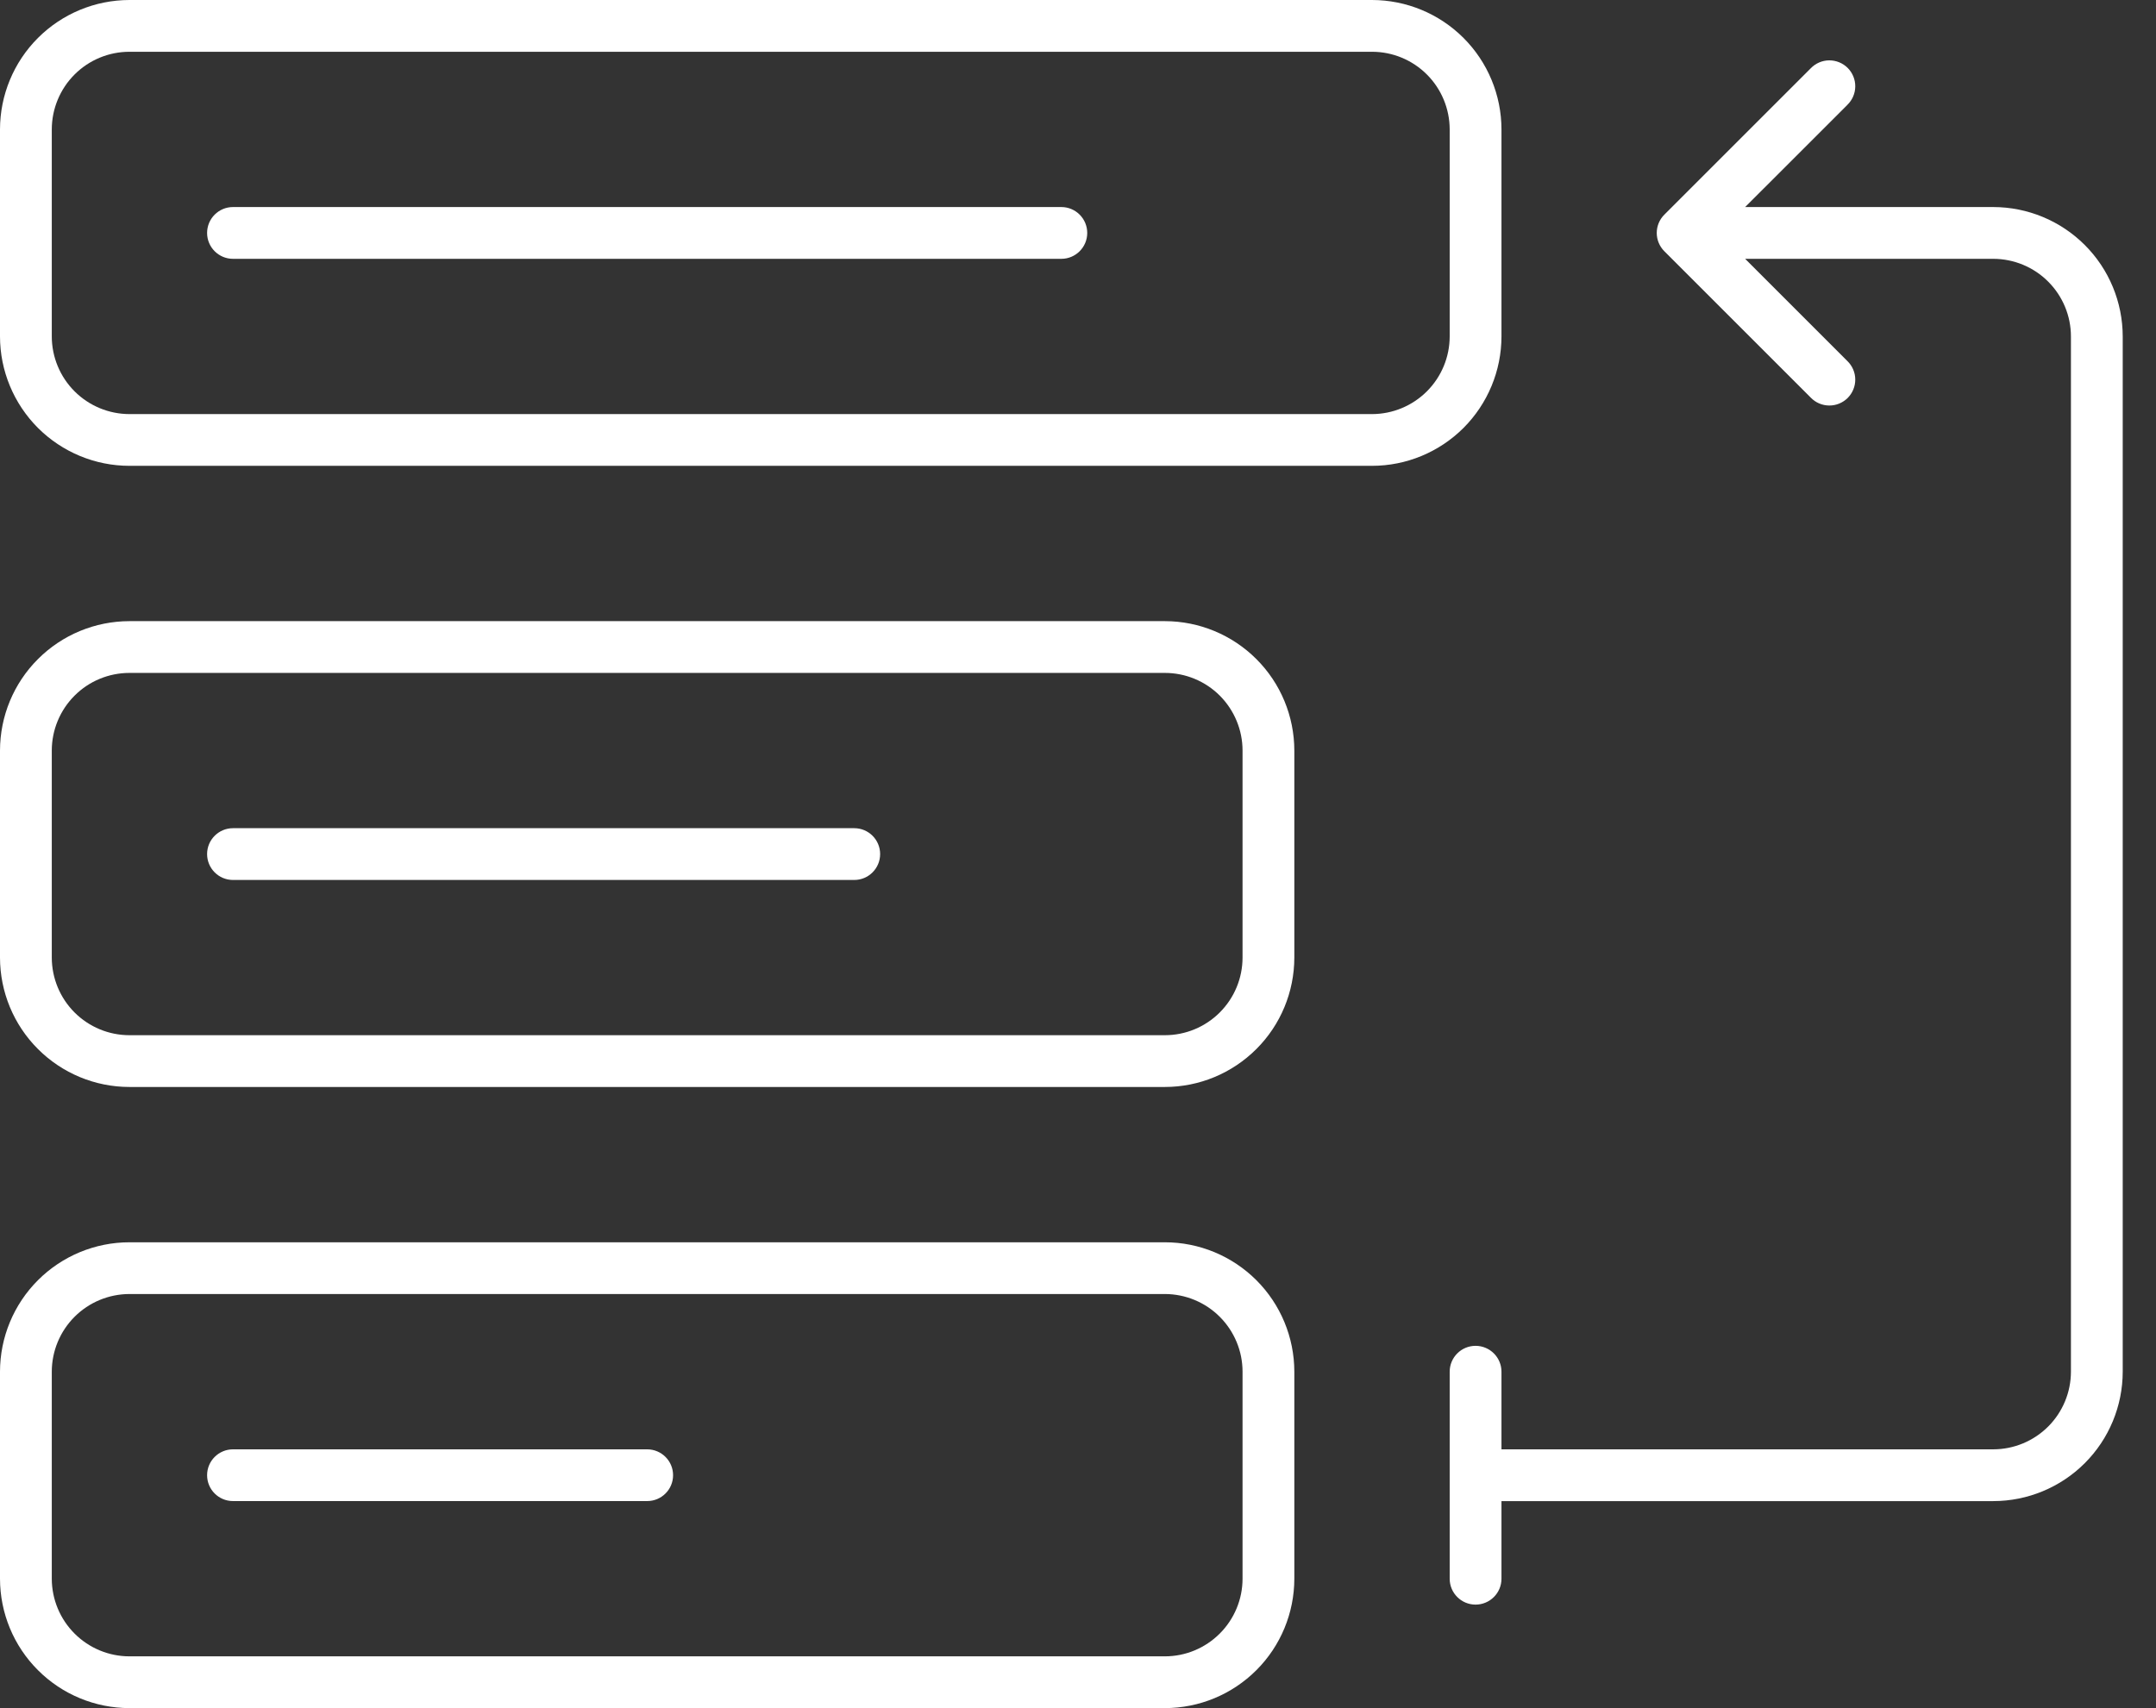
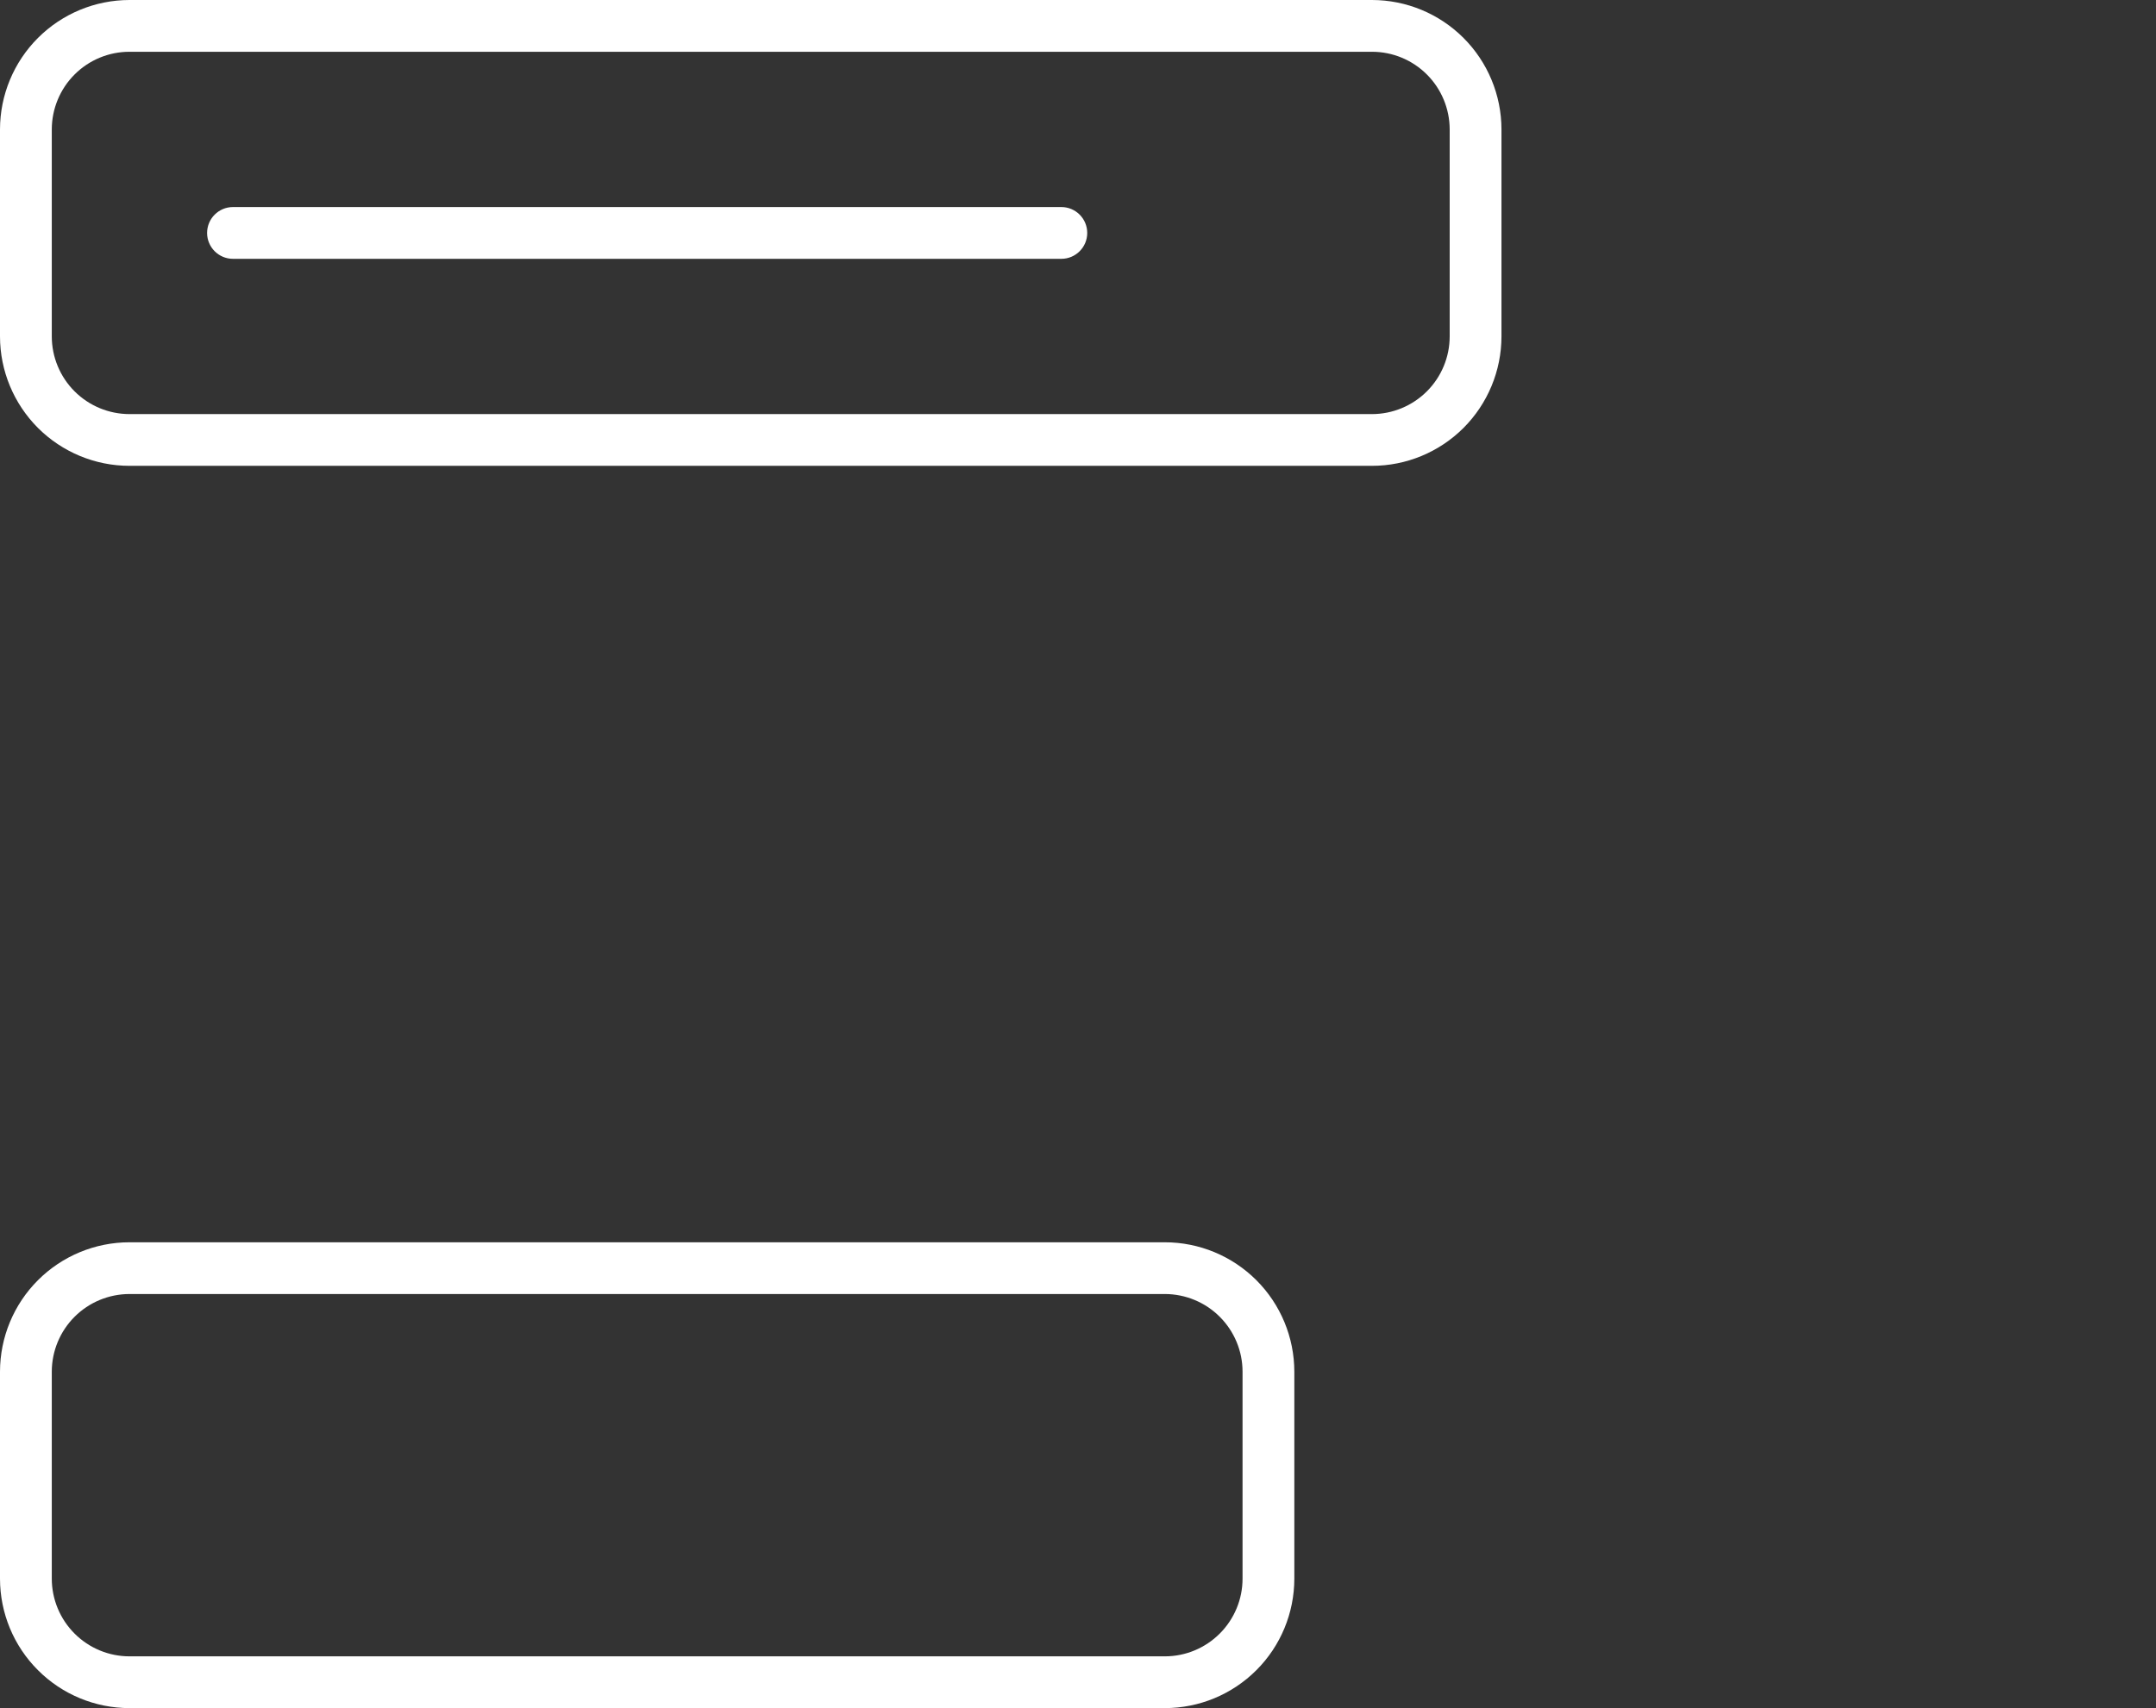
<svg xmlns="http://www.w3.org/2000/svg" width="53" height="42" viewBox="0 0 53 42" fill="none">
  <rect x="0" y="0" width="53" height="42" fill="#333333" stroke="none" />
-   <path d="M49 5.091H42.9L45.413 2.579V2.578C45.535 2.46 45.606 2.297 45.607 2.126C45.609 1.955 45.541 1.791 45.421 1.67C45.3 1.55 45.136 1.483 44.965 1.484C44.794 1.486 44.632 1.556 44.513 1.679L40.914 5.278C40.794 5.397 40.727 5.559 40.727 5.728C40.727 5.896 40.794 6.058 40.914 6.178L44.513 9.777C44.632 9.9 44.794 9.97 44.965 9.971C45.136 9.973 45.3 9.905 45.421 9.785C45.541 9.664 45.609 9.5 45.607 9.329C45.606 9.158 45.535 8.996 45.413 8.877L42.9 6.364H49C49.506 6.365 49.992 6.566 50.349 6.924C50.707 7.282 50.909 7.767 50.909 8.273V33.728C50.908 34.234 50.707 34.719 50.349 35.077C49.991 35.435 49.506 35.636 49 35.637H36.91V33.728C36.91 33.377 36.624 33.092 36.273 33.092C35.922 33.092 35.637 33.377 35.637 33.728V38.819V38.819C35.637 39.17 35.922 39.455 36.273 39.455C36.624 39.455 36.91 39.17 36.91 38.819V36.91H49C49.844 36.909 50.653 36.573 51.249 35.977C51.846 35.381 52.181 34.571 52.182 33.728V8.273C52.181 7.43 51.846 6.62 51.249 6.024C50.653 5.428 49.844 5.092 49 5.091V5.091Z" fill="white" />
  <path d="M28.636 30.546H3.182C2.338 30.546 1.529 30.882 0.933 31.478C0.336 32.075 0.001 32.884 0 33.727V38.819V38.818C0.001 39.662 0.336 40.471 0.933 41.067C1.529 41.664 2.338 41.999 3.182 42H28.636C29.48 41.999 30.288 41.664 30.885 41.067C31.482 40.471 31.817 39.662 31.818 38.818V33.727C31.817 32.884 31.482 32.075 30.885 31.478C30.288 30.882 29.48 30.546 28.636 30.546V30.546ZM30.545 38.818C30.545 39.324 30.343 39.809 29.985 40.167C29.627 40.525 29.142 40.727 28.636 40.727H3.182C2.676 40.727 2.191 40.525 1.833 40.167C1.475 39.809 1.274 39.324 1.273 38.818V33.727C1.274 33.221 1.475 32.736 1.833 32.378C2.191 32.02 2.676 31.819 3.182 31.818H28.636C29.142 31.819 29.627 32.02 29.985 32.378C30.343 32.736 30.545 33.221 30.545 33.727V38.818Z" fill="white" />
-   <path d="M28.636 15.273H3.182C2.338 15.274 1.529 15.609 0.933 16.206C0.336 16.802 0.001 17.611 0 18.455V23.546V23.545C0.001 24.389 0.336 25.198 0.933 25.794C1.529 26.391 2.338 26.727 3.182 26.727H28.636C29.48 26.727 30.288 26.391 30.885 25.794C31.482 25.198 31.817 24.389 31.818 23.545V18.455C31.817 17.611 31.482 16.802 30.885 16.206C30.288 15.609 29.48 15.274 28.636 15.273V15.273ZM30.545 23.545C30.545 24.052 30.343 24.537 29.985 24.895C29.627 25.253 29.142 25.454 28.636 25.454H3.182C2.676 25.454 2.191 25.253 1.833 24.895C1.475 24.537 1.274 24.052 1.273 23.545V18.455C1.273 17.949 1.475 17.463 1.833 17.105C2.19 16.747 2.676 16.546 3.182 16.546H28.636C29.142 16.546 29.628 16.747 29.986 17.105C30.343 17.463 30.545 17.949 30.545 18.455L30.545 23.545Z" fill="white" />
  <path d="M36.91 8.273V3.182C36.909 2.338 36.573 1.529 35.977 0.933C35.38 0.336 34.571 0.001 33.728 1.52588e-05H3.182C2.339 0.001 1.53 0.336 0.933 0.933C0.337 1.529 0.001 2.338 0 3.182V8.273C0.001 9.116 0.337 9.925 0.933 10.522C1.53 11.118 2.339 11.454 3.182 11.454H33.728C34.571 11.454 35.38 11.118 35.977 10.522C36.573 9.925 36.909 9.116 36.91 8.273ZM35.637 8.273C35.636 8.779 35.435 9.264 35.077 9.622C34.719 9.98 34.234 10.181 33.728 10.182H3.182C2.676 10.181 2.191 9.98 1.833 9.622C1.475 9.264 1.274 8.779 1.273 8.273V3.182C1.274 2.676 1.475 2.19 1.833 1.832C2.191 1.474 2.676 1.273 3.182 1.273H33.728C34.234 1.273 34.719 1.474 35.077 1.832C35.435 2.19 35.636 2.676 35.637 3.182V8.273Z" fill="white" />
-   <path d="M15.909 35.637H5.727C5.376 35.637 5.091 35.922 5.091 36.273C5.091 36.625 5.376 36.909 5.727 36.909H15.909C16.261 36.909 16.546 36.625 16.546 36.273C16.546 35.922 16.261 35.637 15.909 35.637Z" fill="white" />
-   <path d="M21 20.364H5.727C5.376 20.364 5.091 20.649 5.091 21C5.091 21.352 5.376 21.637 5.727 21.637H21C21.351 21.637 21.636 21.352 21.636 21C21.636 20.649 21.351 20.364 21 20.364Z" fill="white" />
  <path d="M26.091 5.091H5.727C5.376 5.091 5.091 5.376 5.091 5.728C5.091 6.079 5.376 6.364 5.727 6.364H26.091C26.442 6.364 26.727 6.079 26.727 5.728C26.727 5.376 26.442 5.091 26.091 5.091Z" fill="white" />
</svg>